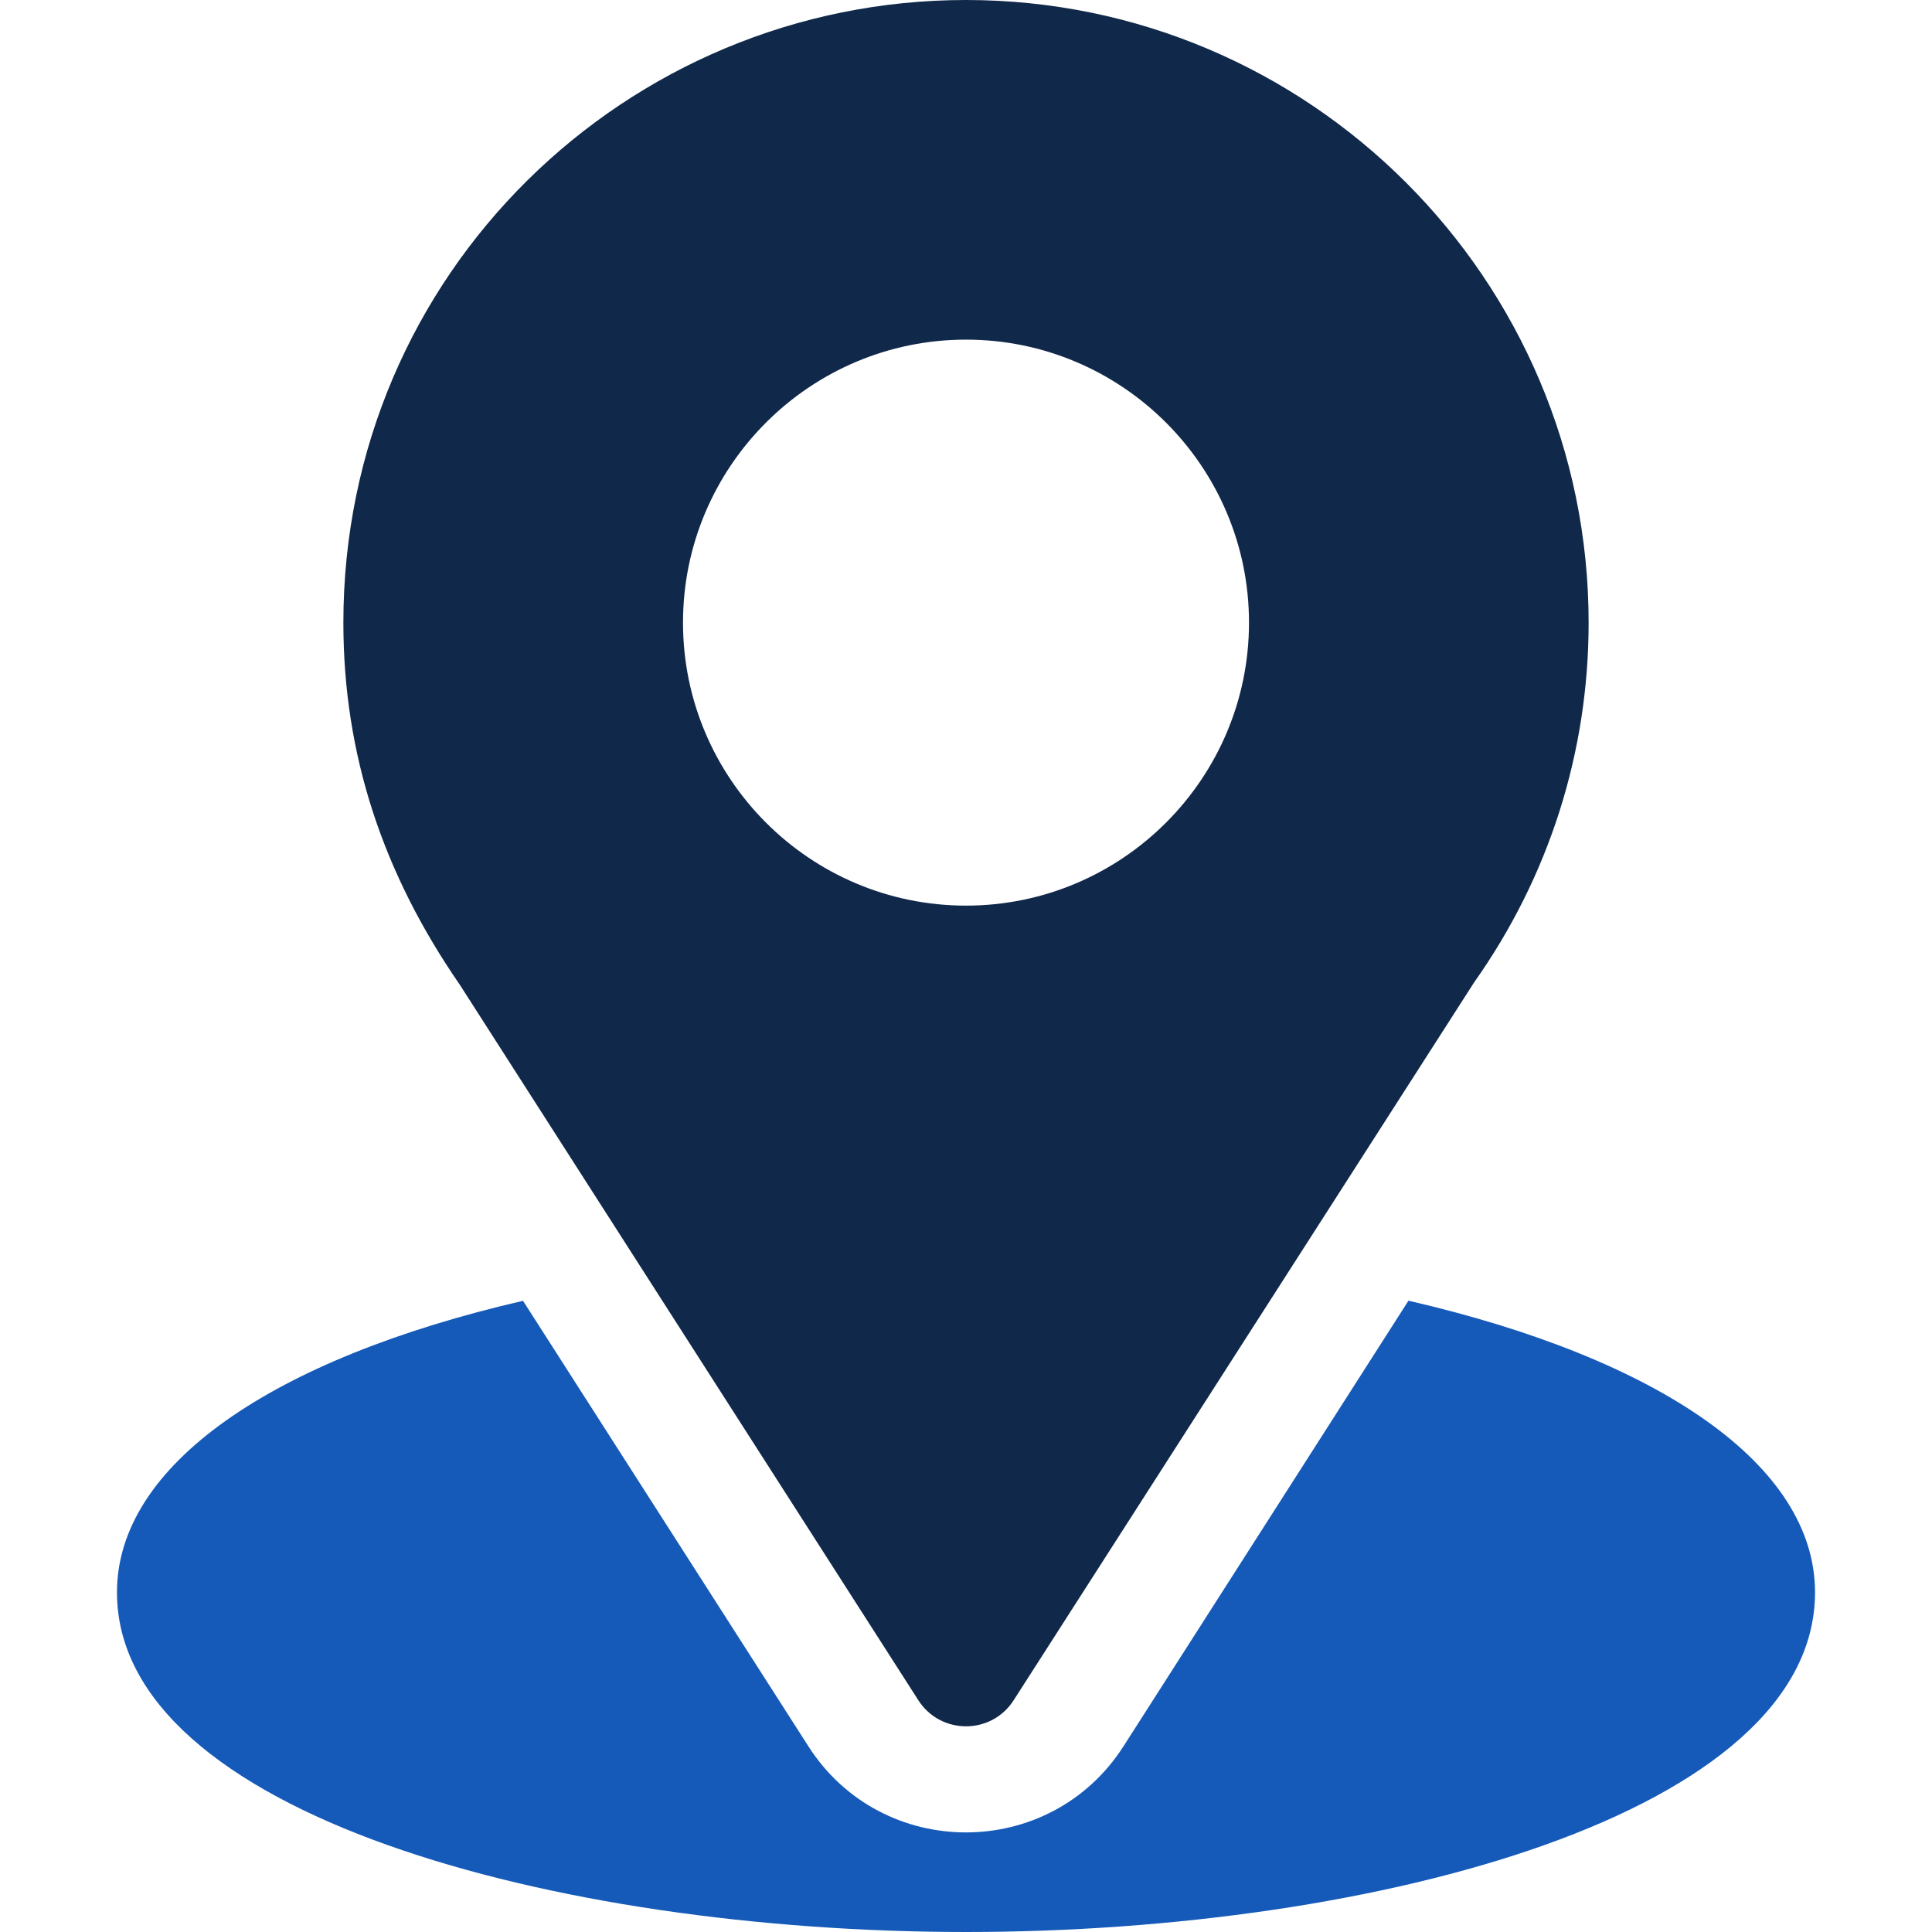
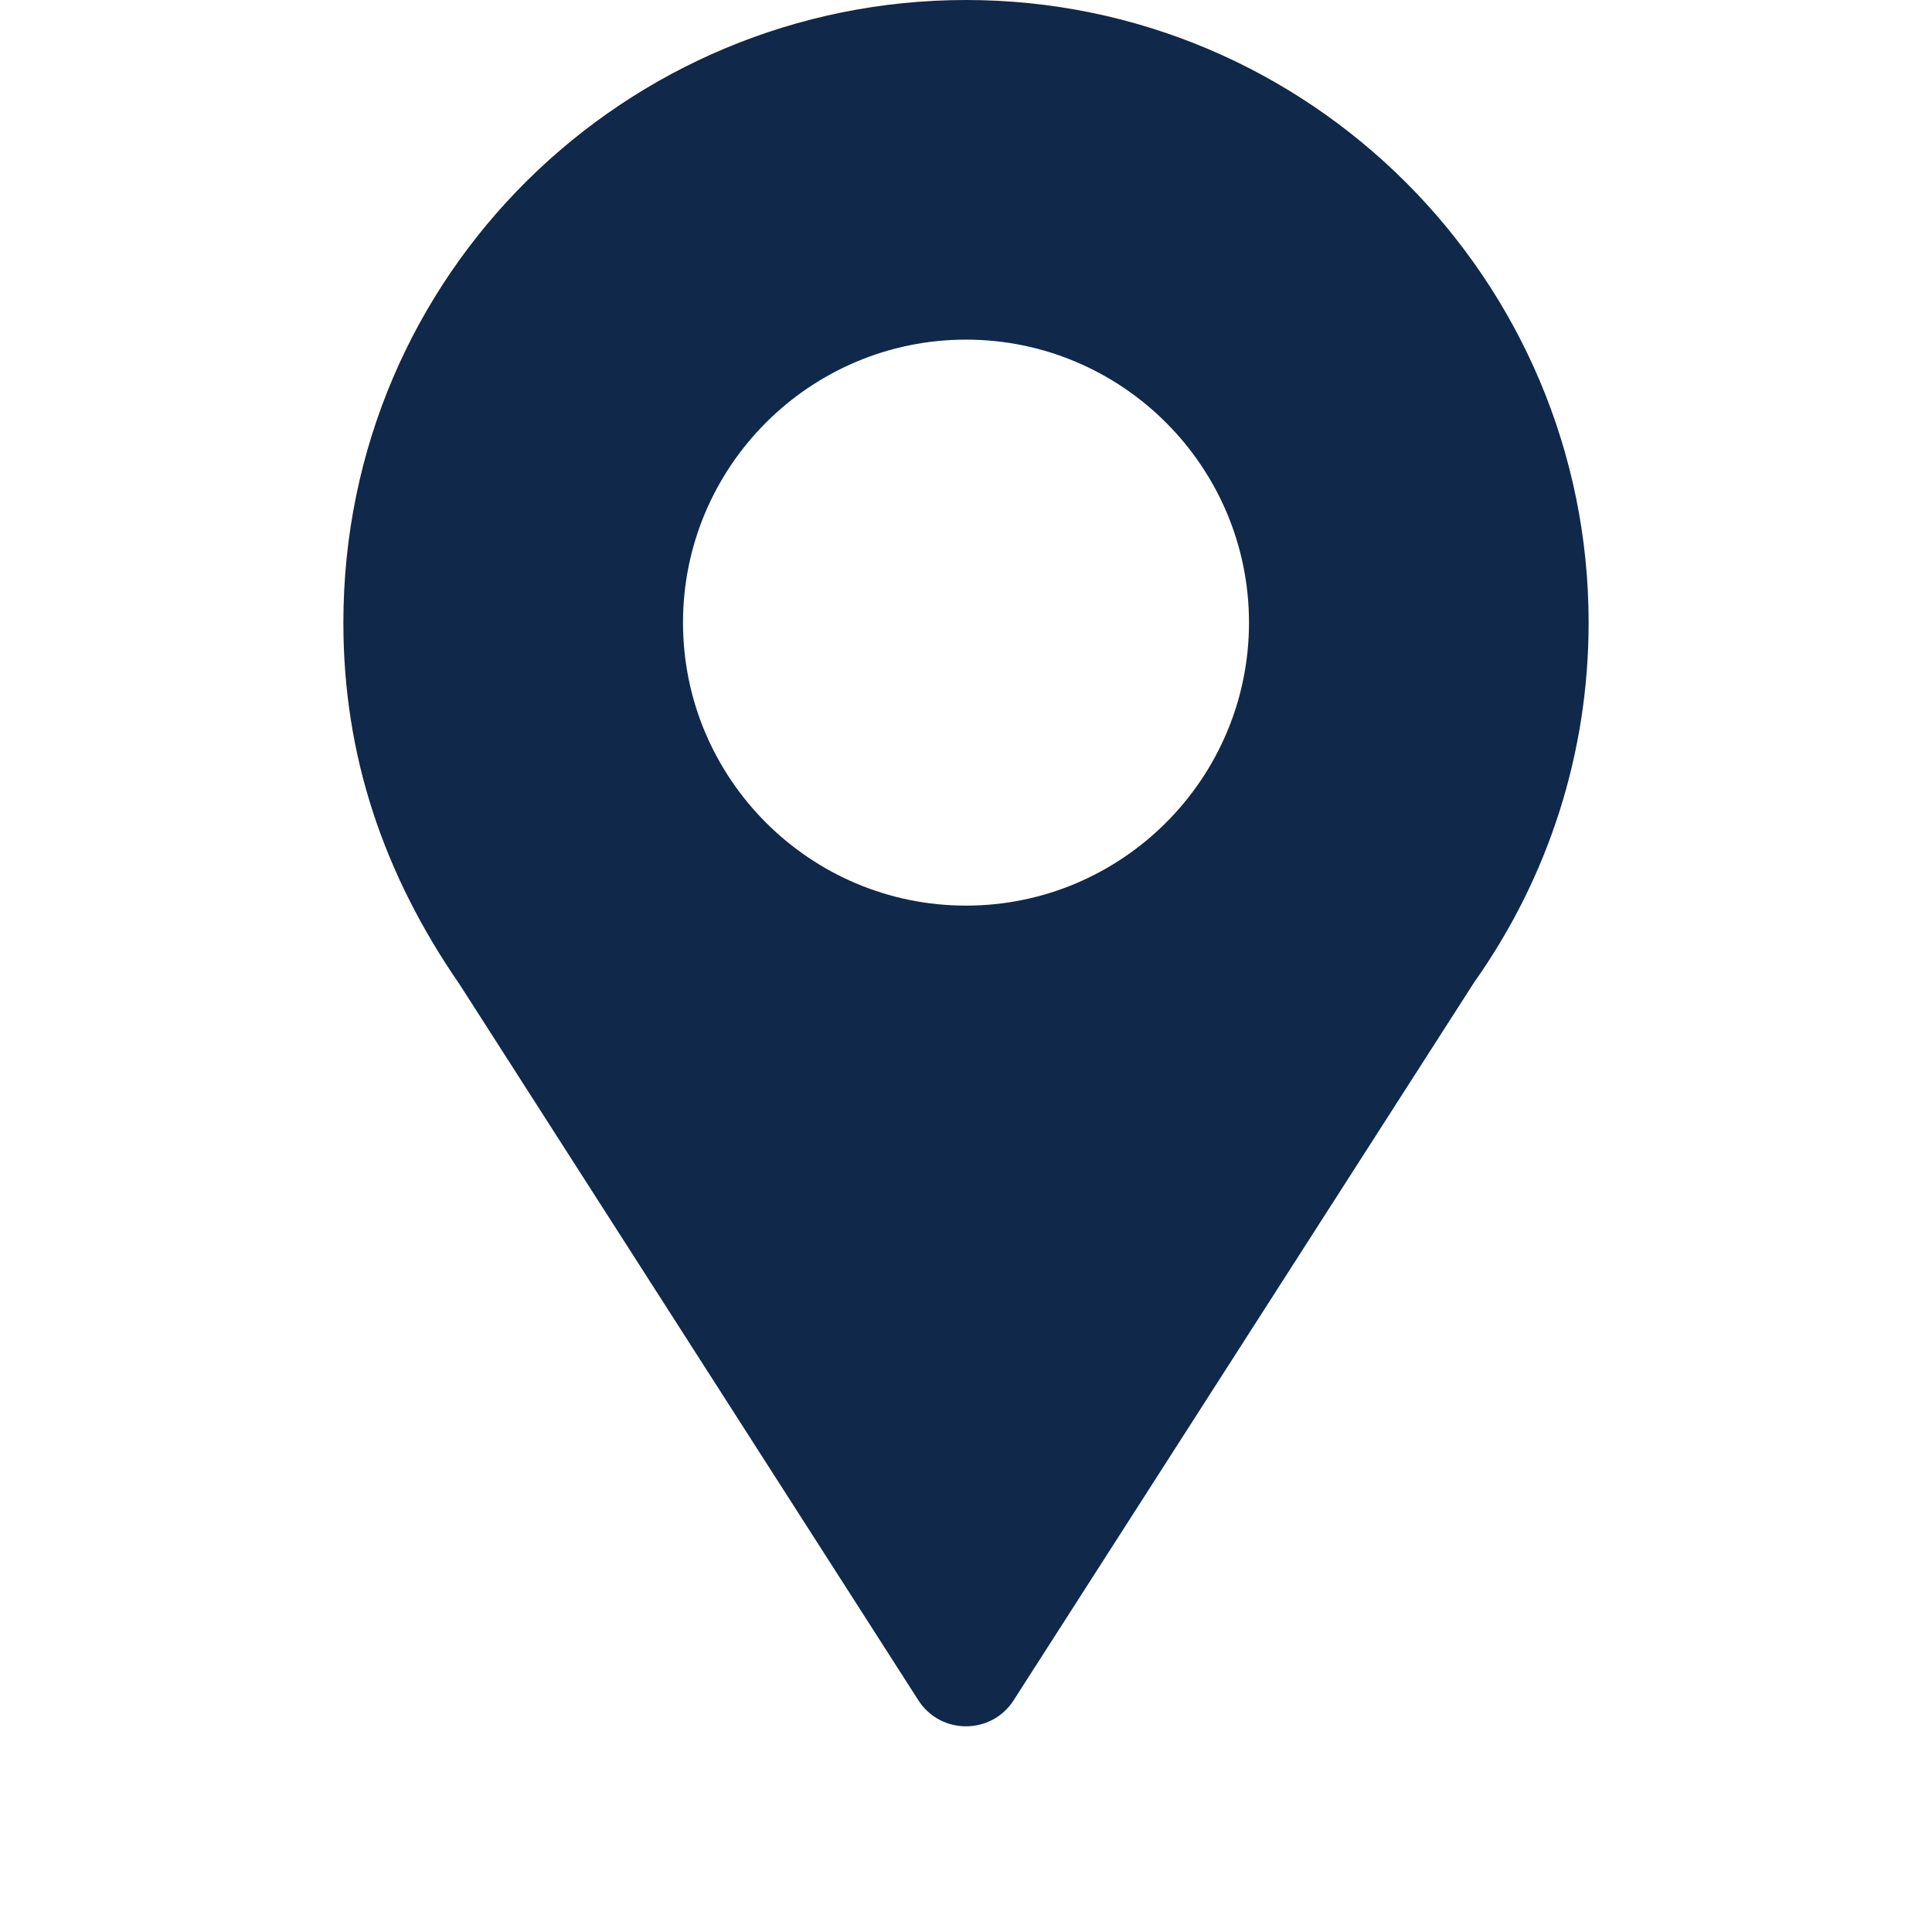
<svg xmlns="http://www.w3.org/2000/svg" width="48" height="48" viewBox="0 0 48 48" fill="none">
  <path d="M24 0C15.566 0 8.531 6.794 8.531 15.469C8.531 18.769 9.523 21.712 11.426 24.469L22.816 42.242C23.369 43.106 24.632 43.105 25.184 42.242L36.623 24.409C38.486 21.776 39.469 18.685 39.469 15.469C39.469 6.939 32.529 0 24 0ZM24 22.5C20.123 22.5 16.969 19.346 16.969 15.469C16.969 11.592 20.123 8.438 24 8.438C27.877 8.438 31.031 11.592 31.031 15.469C31.031 19.346 27.877 22.5 24 22.5Z" fill="#102849" />
-   <path d="M34.993 32.315L27.913 43.386C26.08 46.243 21.91 46.234 20.086 43.389L12.994 32.318C6.753 33.761 2.906 36.404 2.906 39.562C2.906 45.043 13.774 48 24 48C34.225 48 45.094 45.043 45.094 39.562C45.094 36.402 41.242 33.757 34.993 32.315Z" fill="#155AB8" />
</svg>